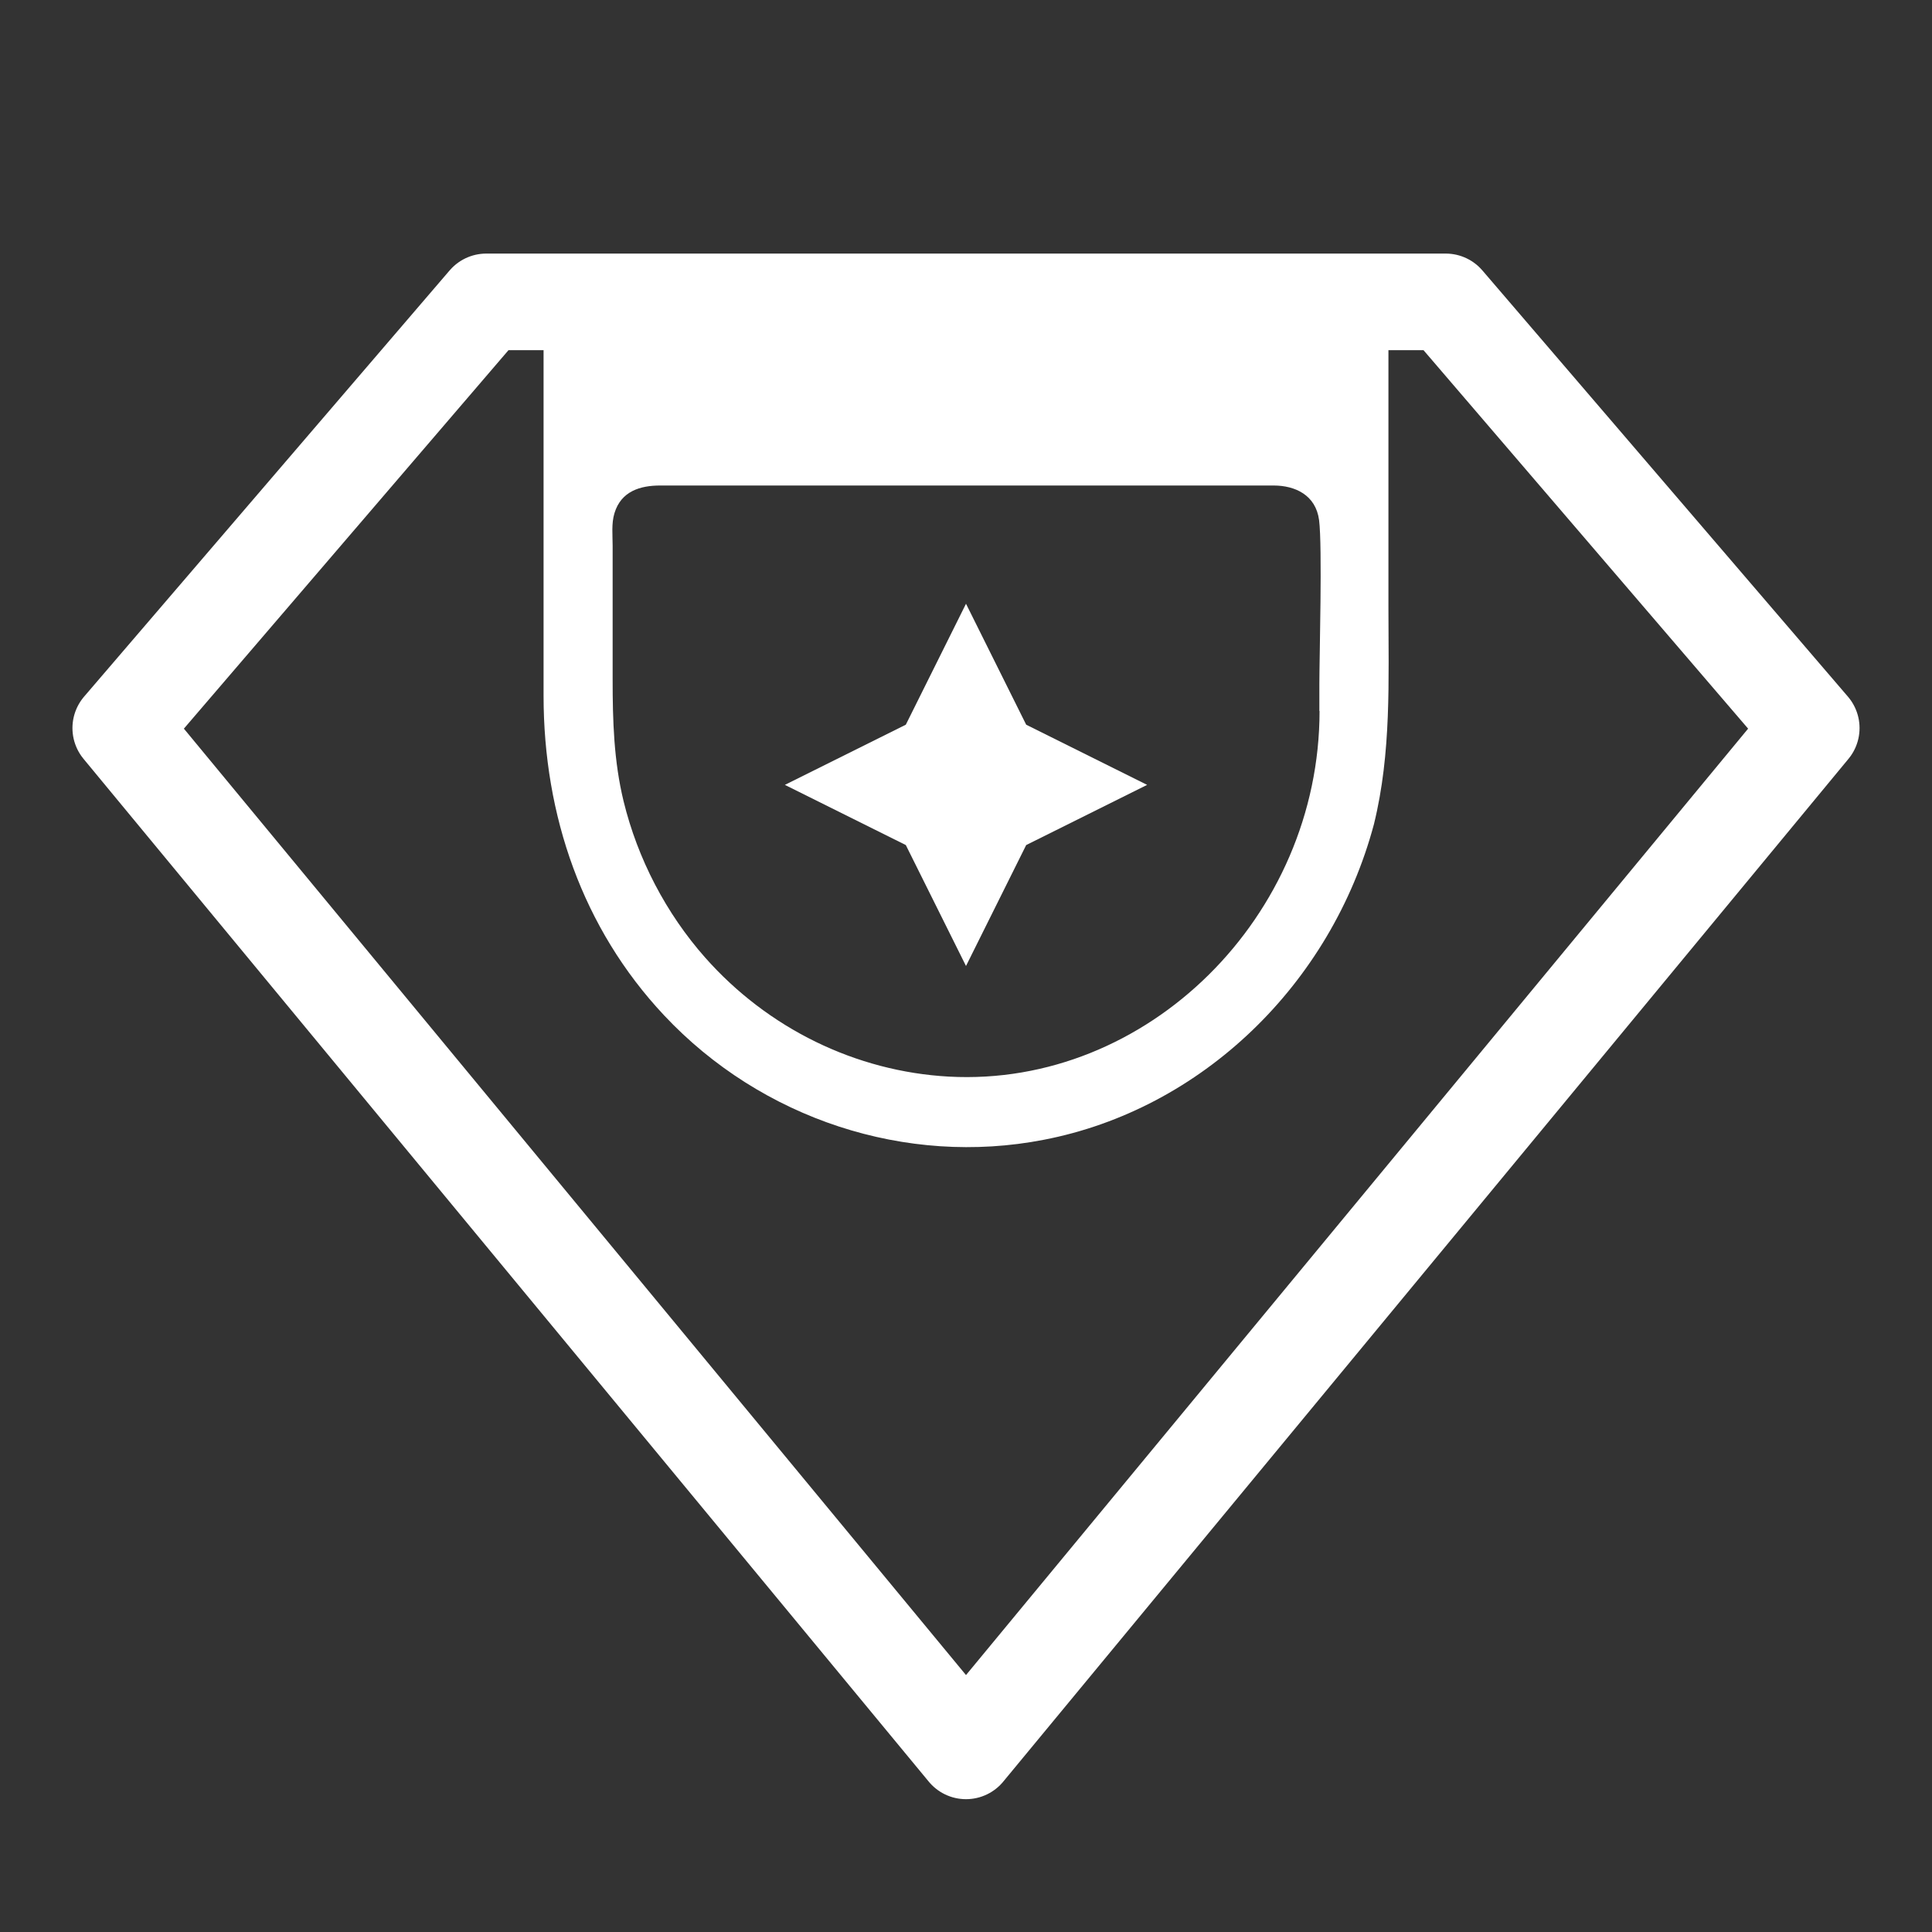
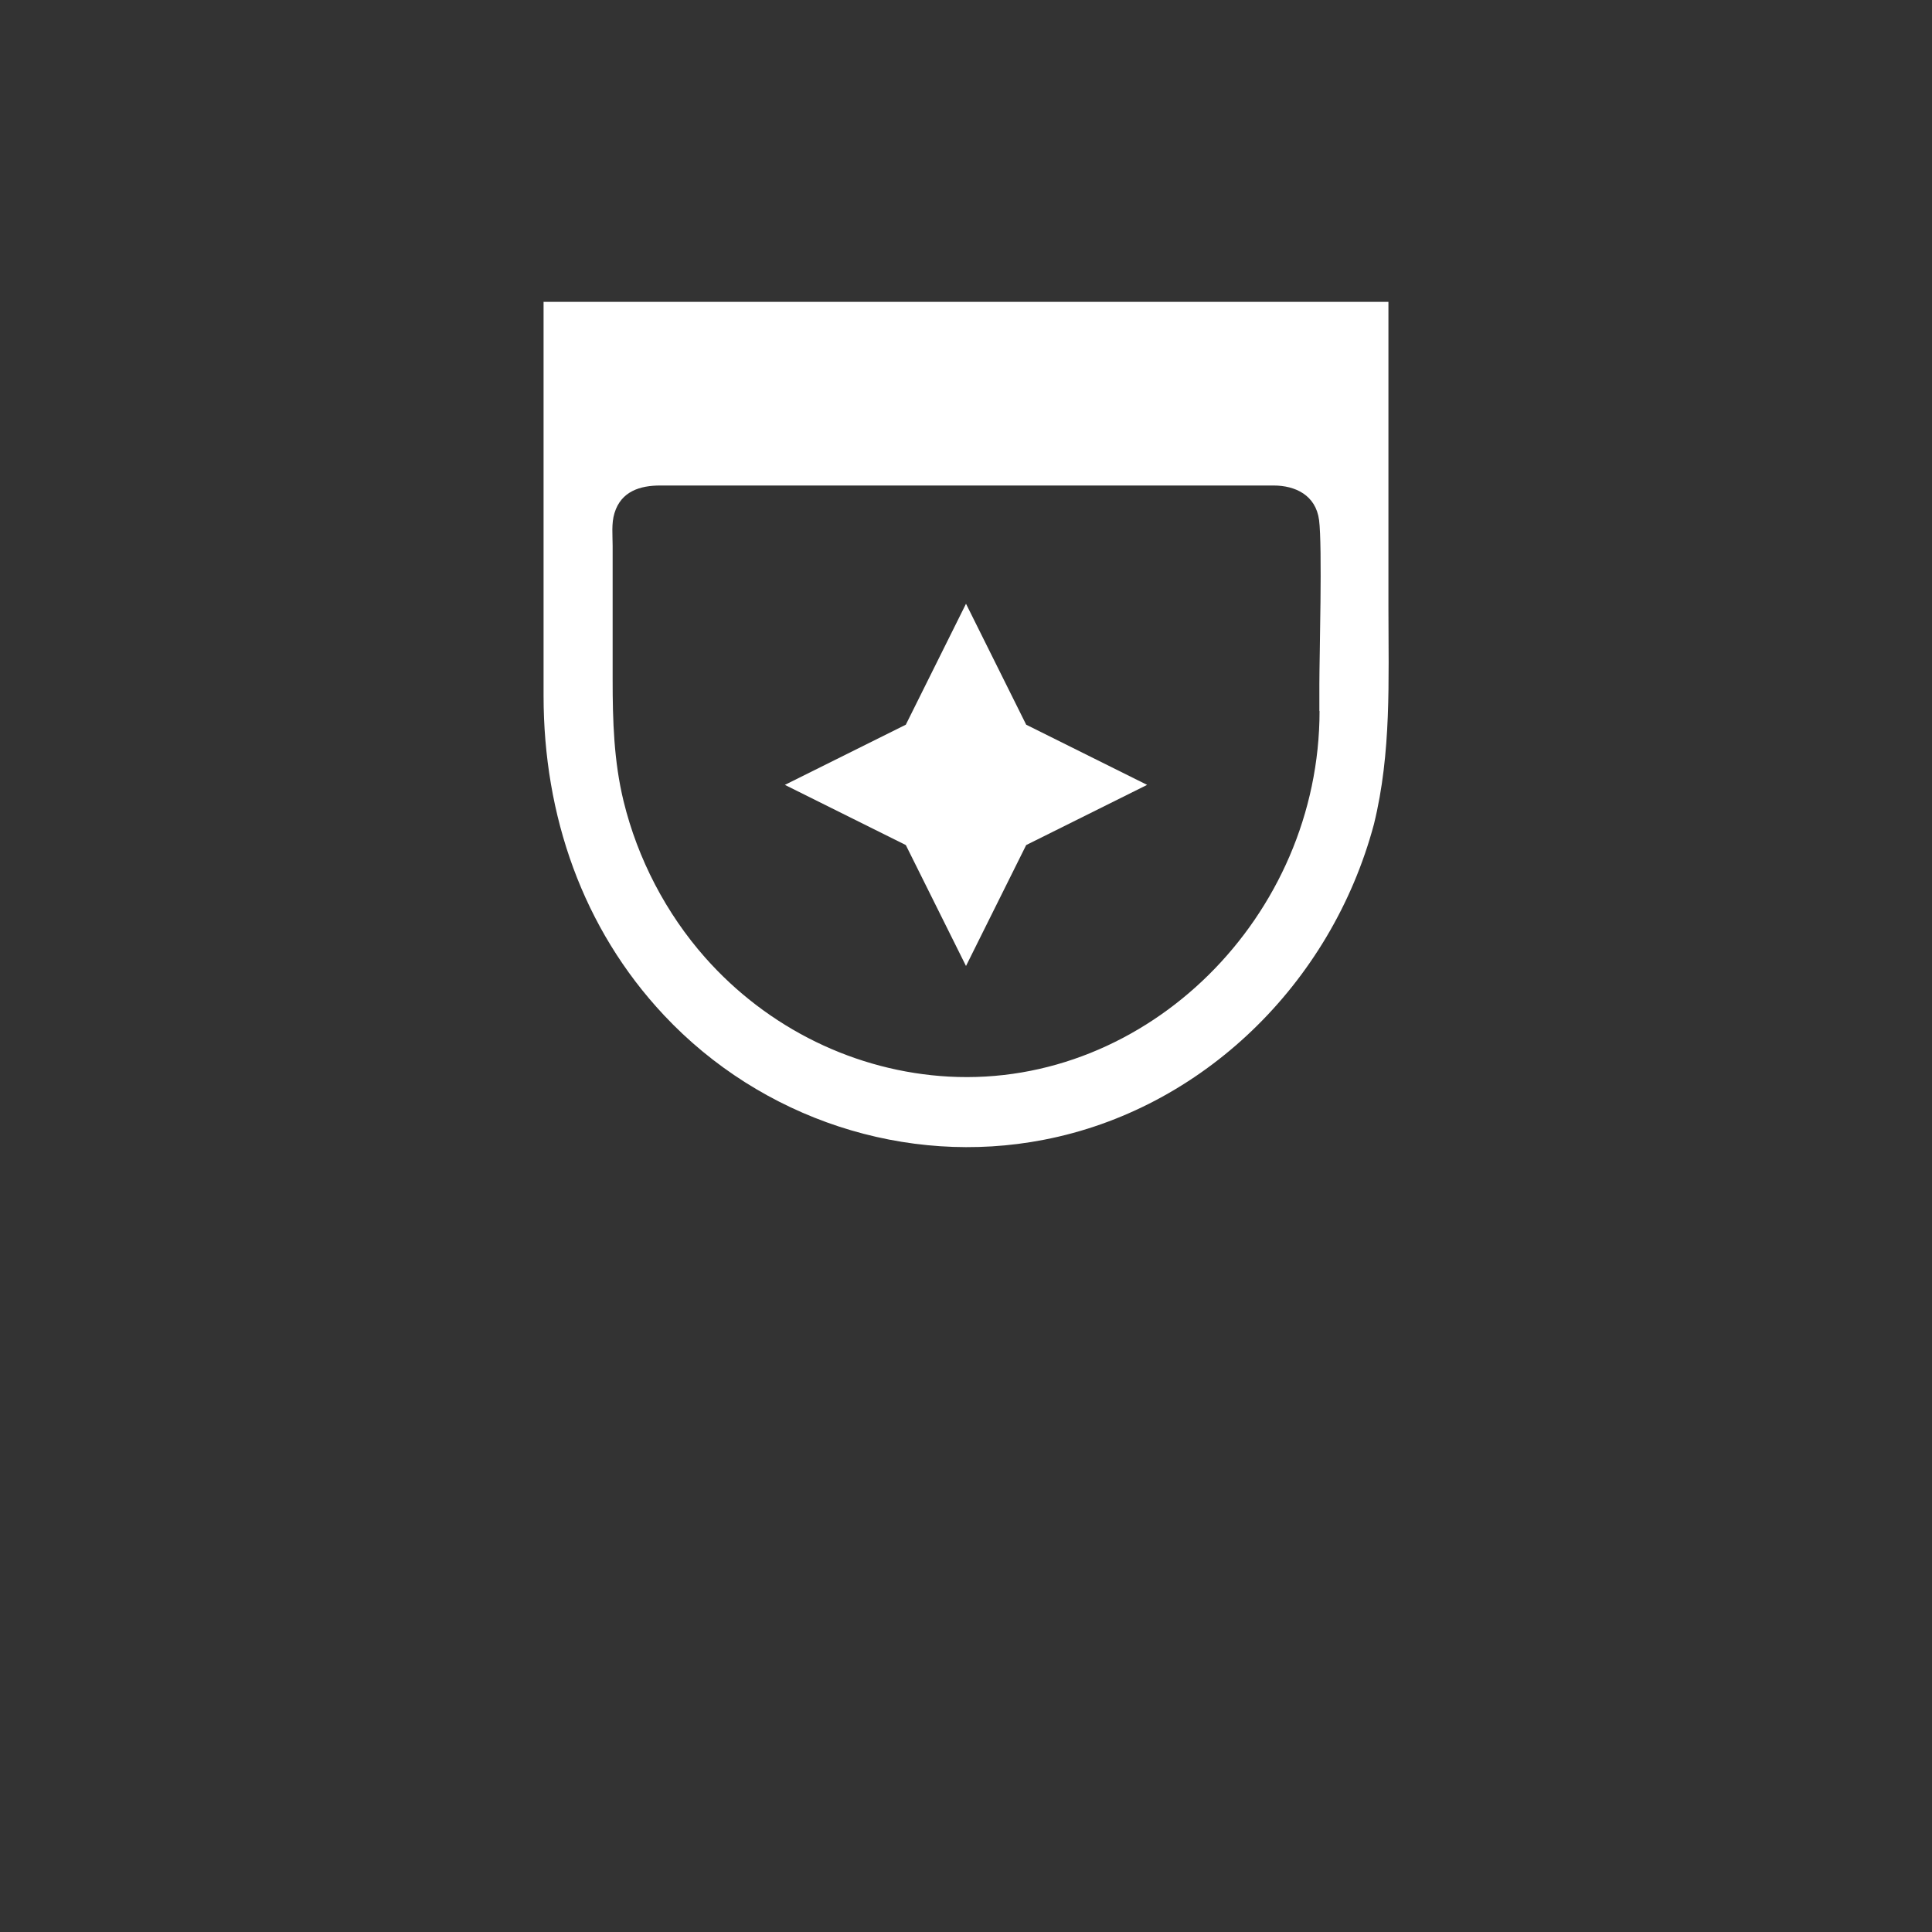
<svg xmlns="http://www.w3.org/2000/svg" width="20" height="20" viewBox="0 0 20 20" fill="none">
  <rect x="0" y="0" width="20" height="20" fill="#333333" stroke="none" />
  <path d="M5.627 3.127V7.202C5.627 8.443 6.031 9.611 6.873 10.509C7.883 11.586 9.382 12.076 10.805 11.799C12.44 11.484 13.78 10.189 14.223 8.532C14.405 7.791 14.373 7.046 14.373 6.289V3.125H5.625L5.627 3.127ZM13.66 7.359C13.66 9.487 11.877 11.257 9.822 11.145C8.861 11.092 7.95 10.648 7.299 9.912C6.896 9.456 6.601 8.892 6.455 8.293C6.354 7.877 6.342 7.46 6.342 7.034L6.342 5.649C6.342 5.542 6.328 5.418 6.361 5.312C6.43 5.083 6.631 5.026 6.833 5.026H13.185C13.406 5.026 13.621 5.124 13.655 5.384C13.69 5.656 13.658 6.805 13.658 7.08V7.362L13.66 7.359Z" fill="white" />
  <path d="M10 6.25L10.623 7.502L11.875 8.125L10.623 8.748L10 10L9.377 8.748L8.125 8.125L9.377 7.502L10 6.25Z" fill="white" />
-   <path d="M1.25 7.537L5.034 3.125H14.966L18.75 7.537L10 18.125L1.25 7.537Z" stroke="white" stroke-linejoin="round" />
</svg>